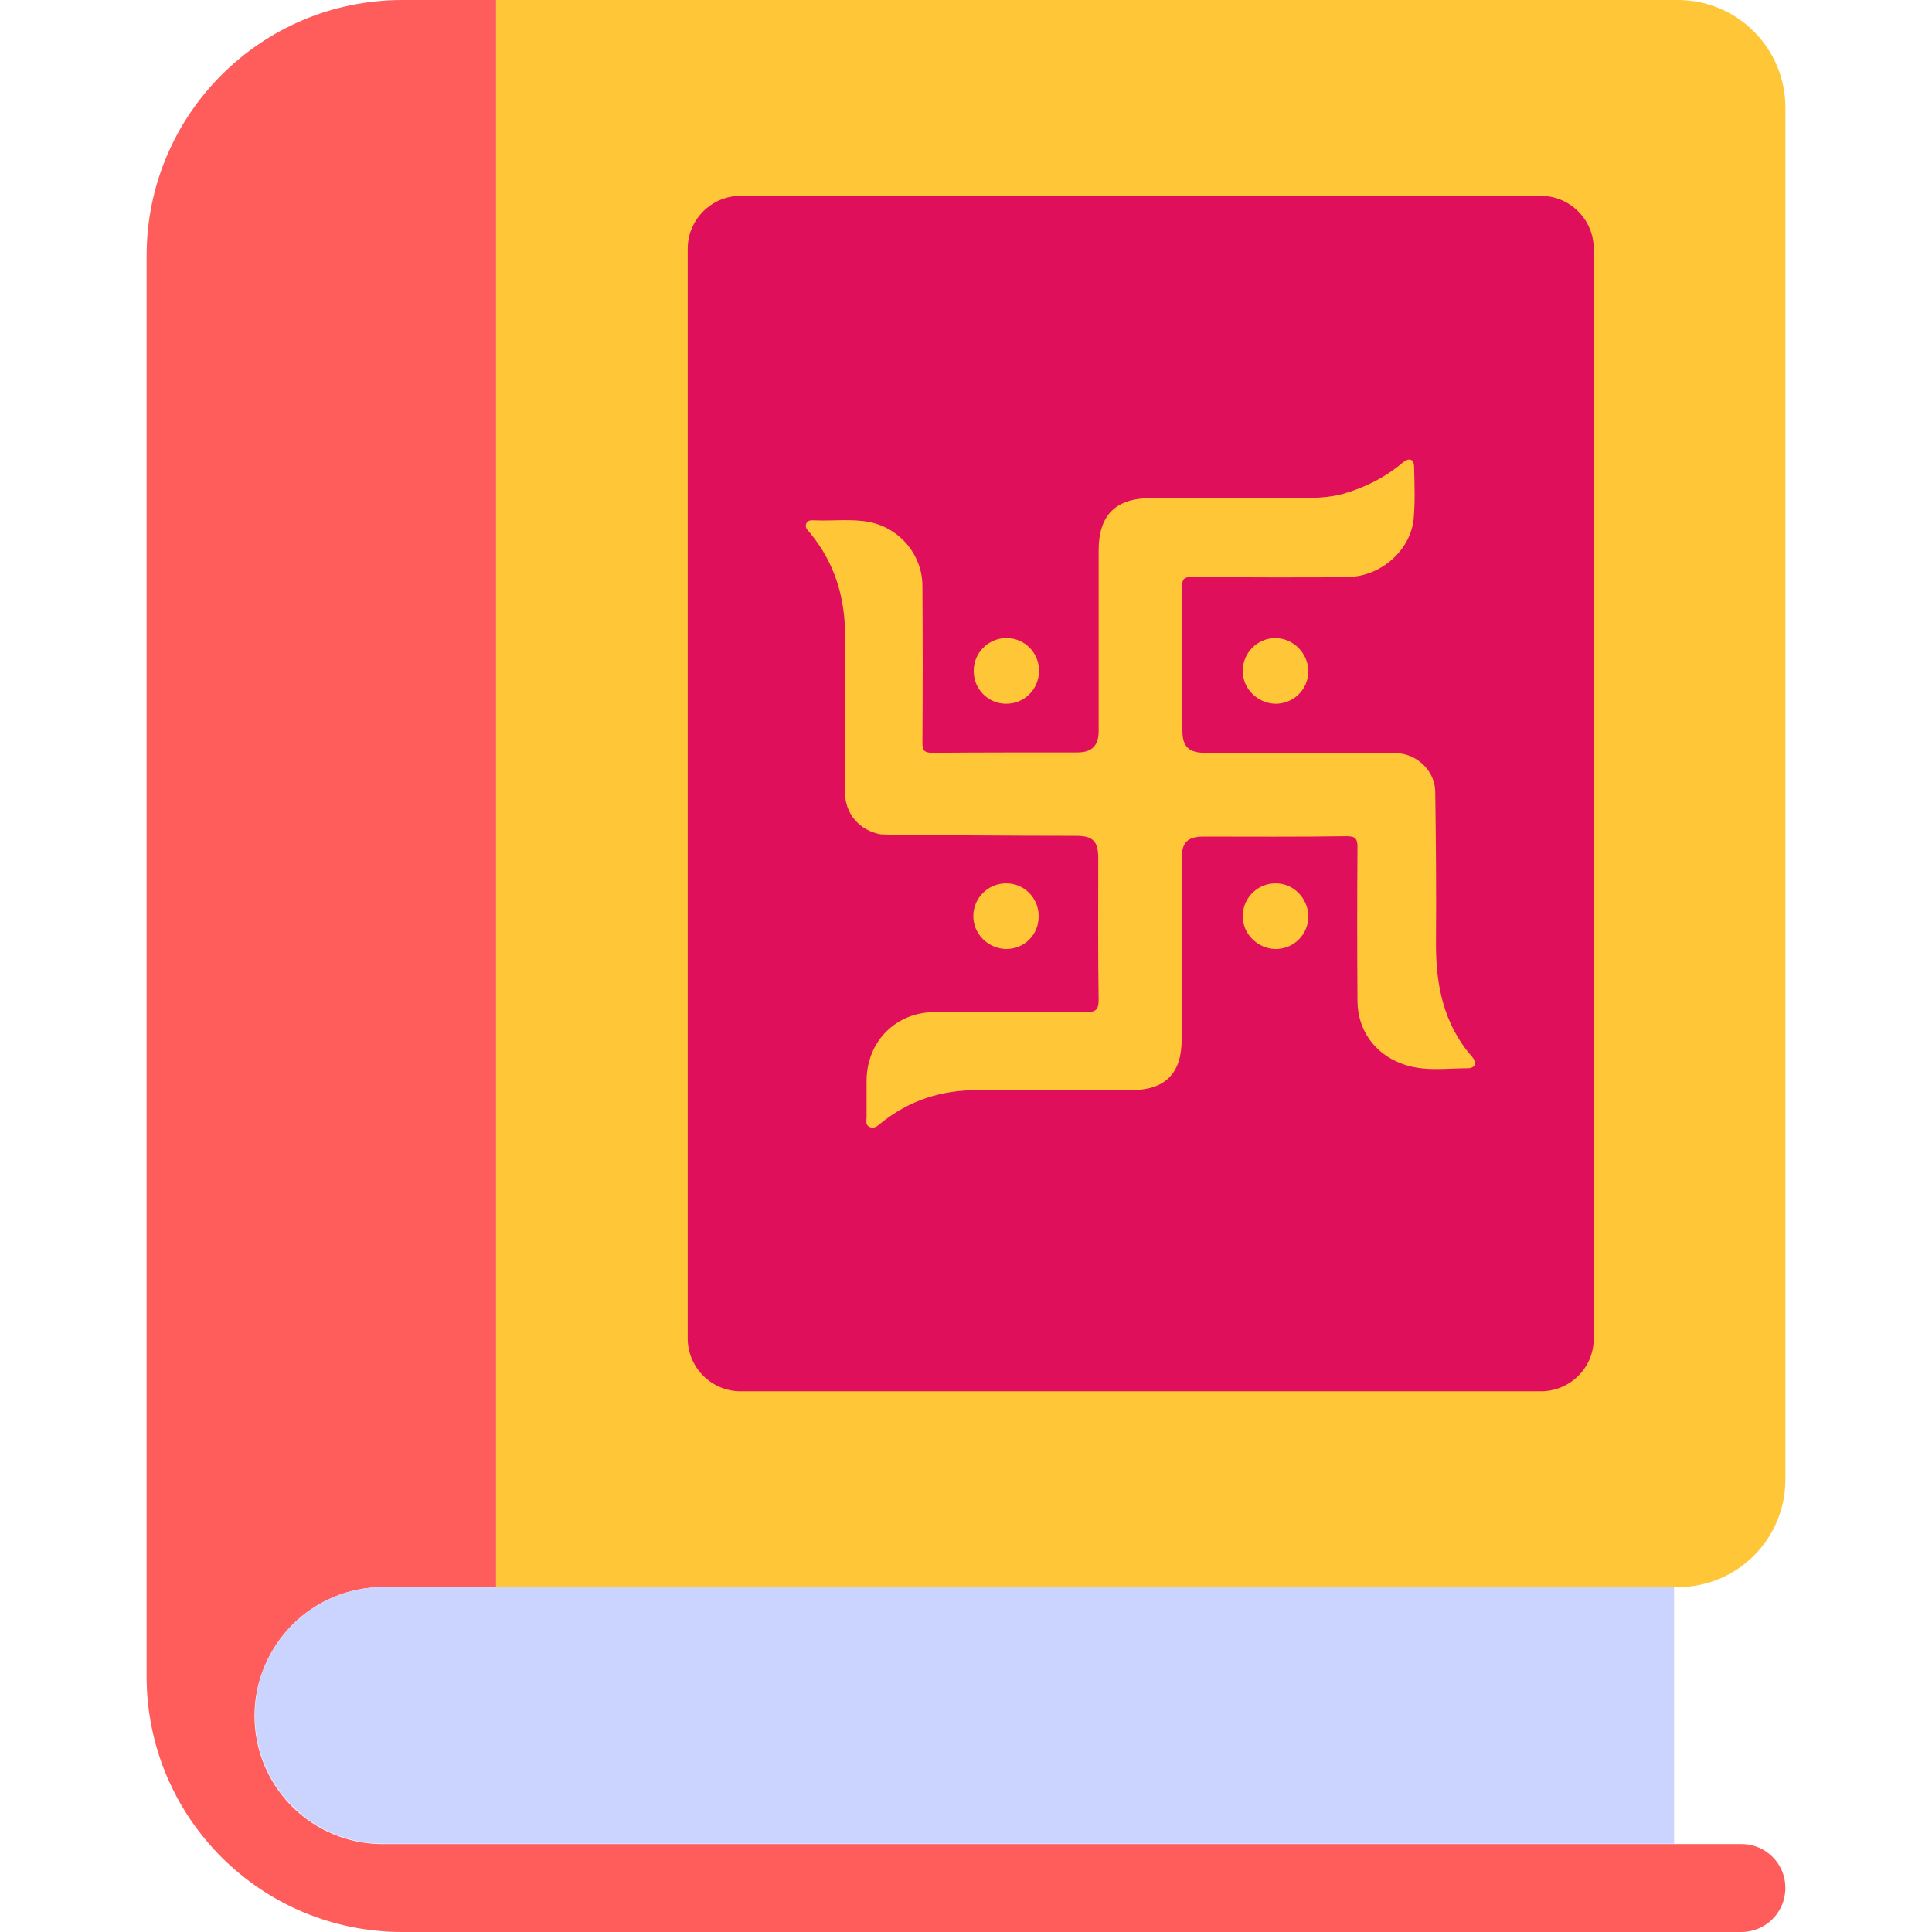
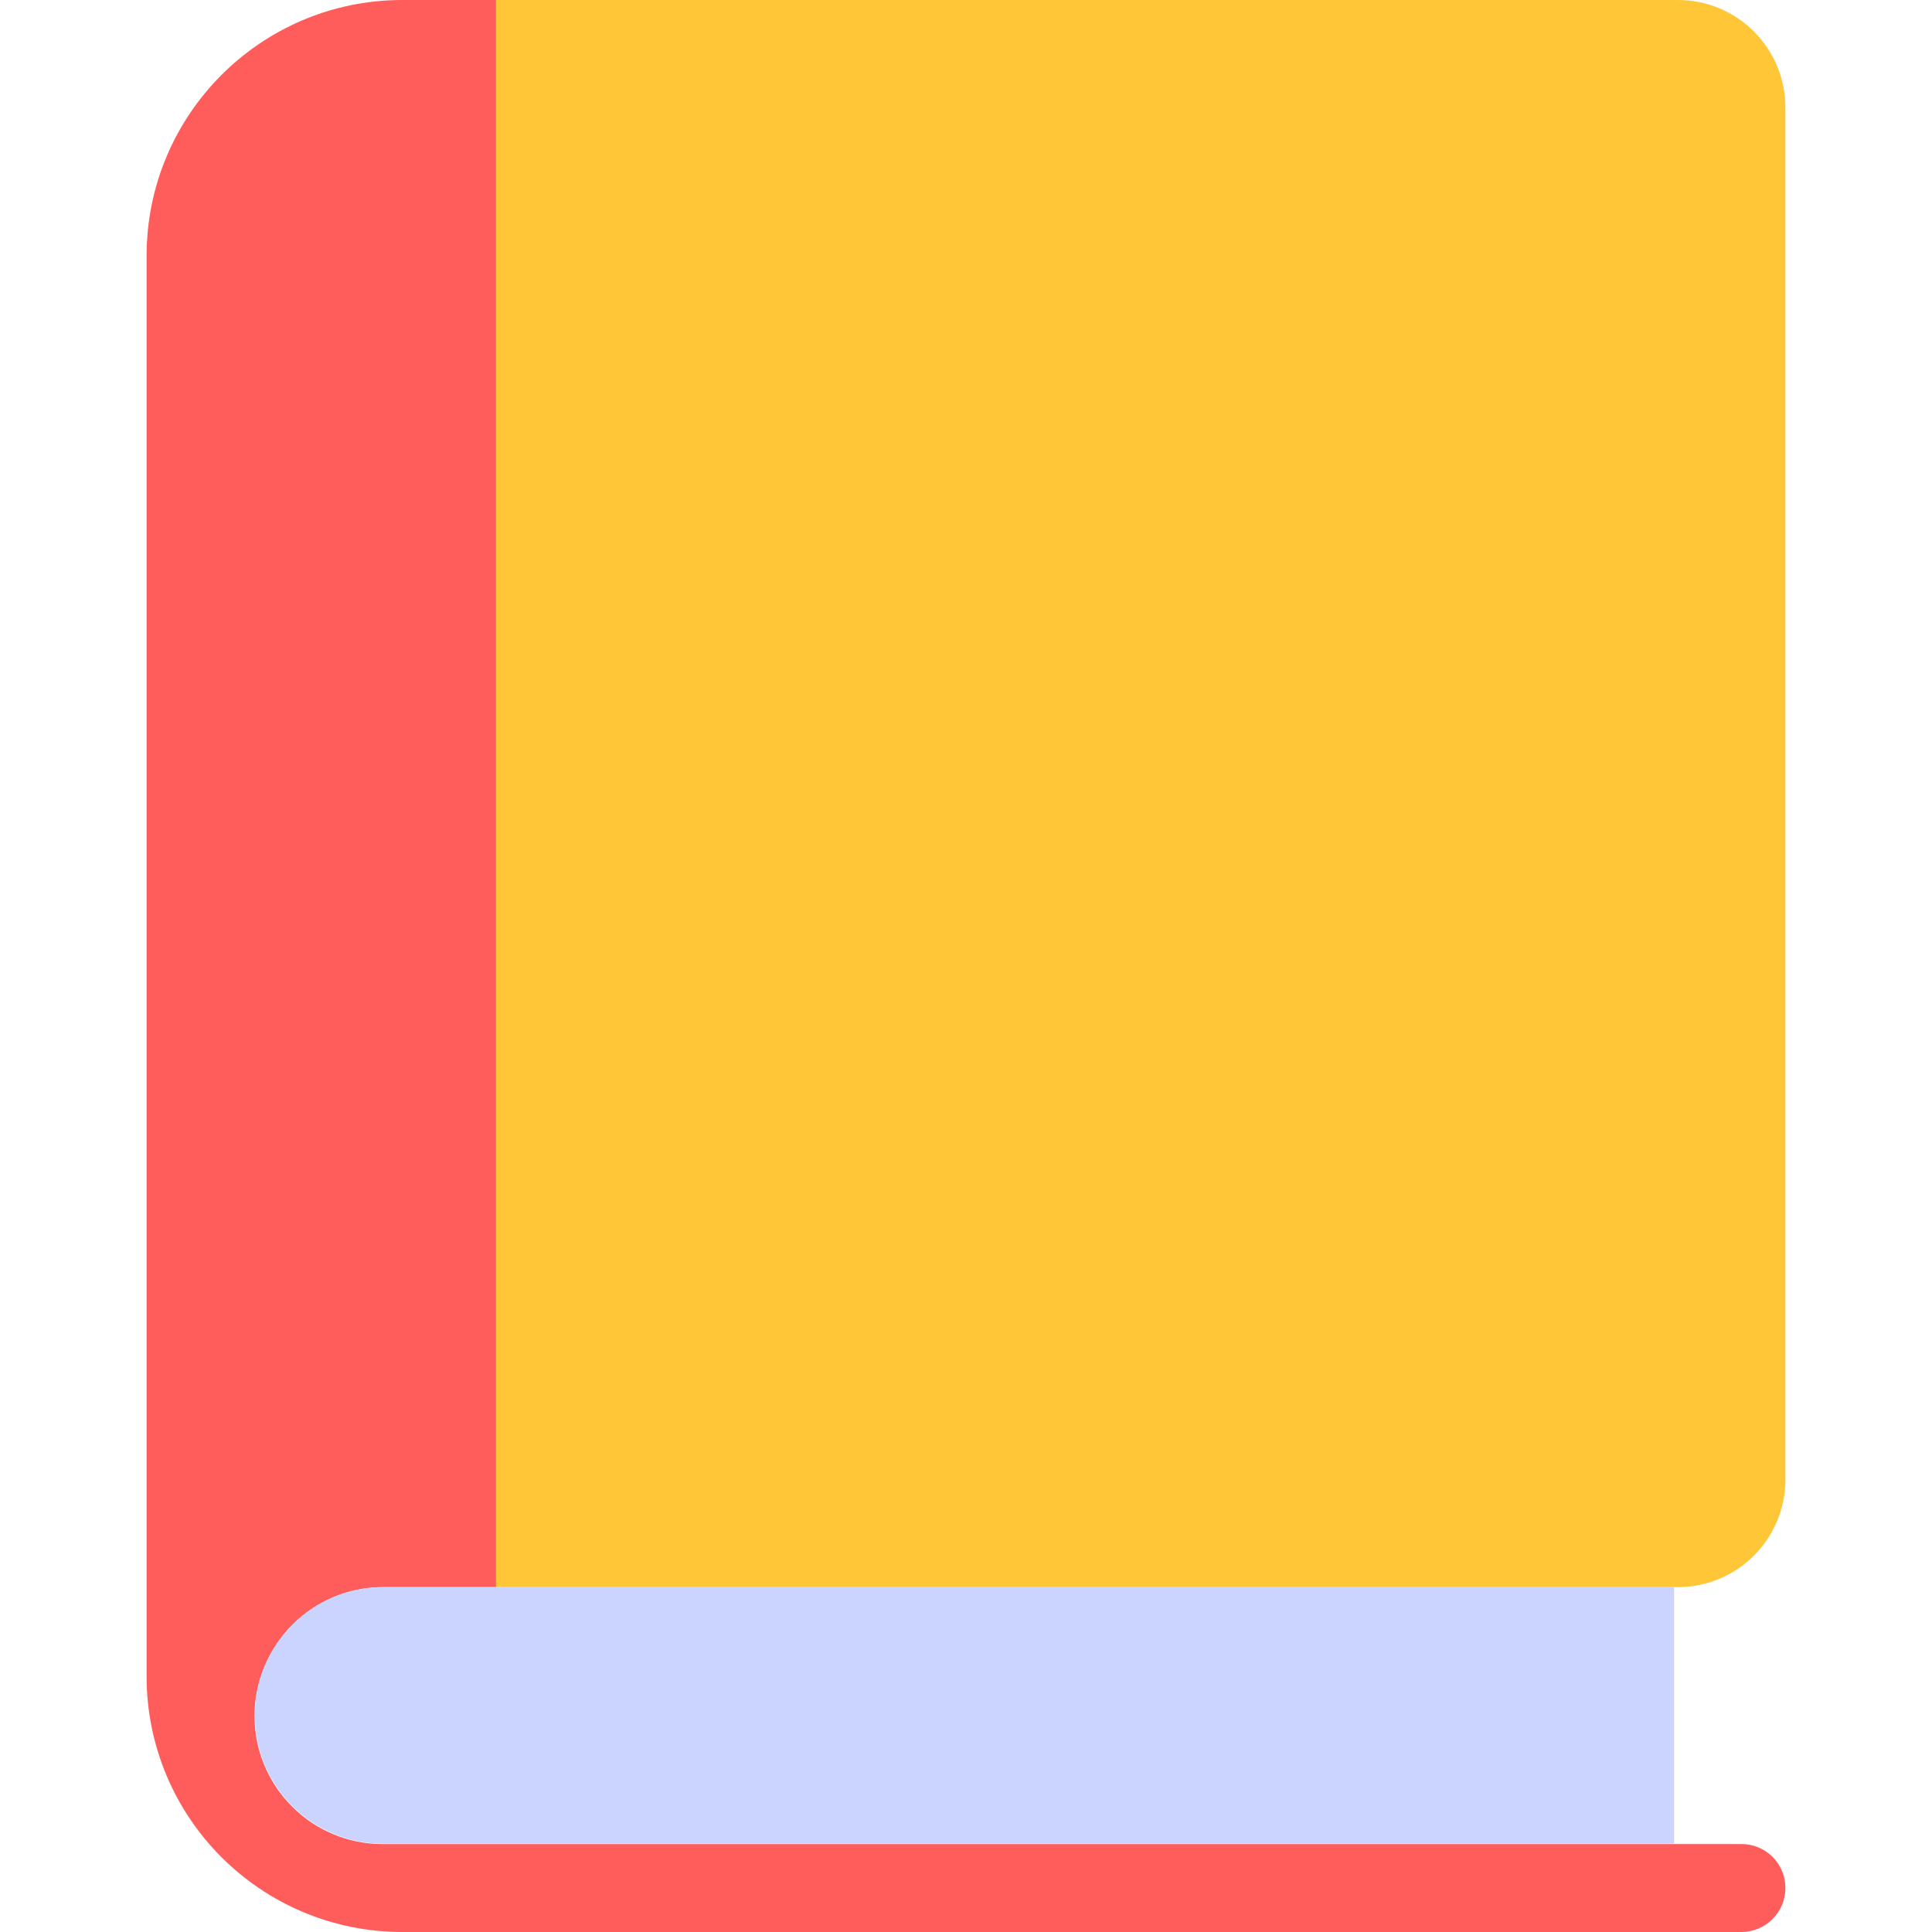
<svg xmlns="http://www.w3.org/2000/svg" id="Layer_1" enable-background="new 0 0 434.3 512" height="512" viewBox="0 0 434.3 512" width="512">
  <g>
    <path d="m405.8 420.6h-313.3v-420.6h313.3c15.8 0 28.5 12.8 28.5 28.5v363.6c0 15.7-12.7 28.5-28.5 28.5z" fill="#ffc738" />
    <path d="m434.3 500.3c0 6.5-5.2 11.7-11.7 11.7h-354.8c-37.5 0-67.8-30.3-67.8-67.8v-376.4c0-37.4 30.3-67.8 67.8-67.8h24.8v420.6h-29.9c-9.4 0-17.9 3.8-24.1 10-6.1 6.2-10 14.7-10 24.1 0 18.8 15.2 34 34 34h359.9c6.6-.1 11.8 5.2 11.8 11.6z" fill="#ff5d5c" />
    <path d="m404.8 488.6h-342.1c-18.8 0-34-15.2-34-34 0-18.8 15.2-34 34-34h342.1z" fill="#cad4ff" />
-     <path d="m369.5 368.7h-212.1c-7.7 0-14-6.3-14-14v-288.8c0-7.7 6.3-14 14-14h212.1c7.7 0 14 6.3 14 14v288.9c0 7.7-6.3 13.9-14 13.9z" fill="#e00f5b" />
    <g>
      <g fill="#ffc738">
-         <path d="m351.3 280.1c-7.7-8.8-9.7-19.3-9.6-30.6.1-13.3 0-26.6-.2-39.8-.1-5.4-4.8-9.9-10.2-10.1-5.8-.2-17.4 0-17.4 0s0 0 0 0c-11.2 0-22.3 0-33.5-.1-4.2 0-5.9-1.7-5.9-5.8 0-12.7 0-25.4-.1-38.2 0-2.1.6-2.6 2.6-2.6 8.2.1 36 .2 41.7 0 8.7-.3 16.4-7.3 17.1-15.6.4-4.5.2-9 .1-13.5 0-2.1-1.2-2.6-2.9-1.3-4.7 4-10.1 6.7-16 8.4-3.8 1-7.6 1.1-11.5 1.1-13.1 0-26.2 0-39.3 0-9.4 0-13.9 4.5-13.9 13.9v47.9c0 3.8-1.8 5.6-5.6 5.6-12.8 0-25.7 0-38.5.1-2.2 0-2.6-.7-2.6-2.7.1-13.8.1-27.7 0-41.5 0-8.1-5.8-15.2-13.8-16.9-4.8-1-9.8-.3-14.6-.5-.9 0-2-.2-2.4.9-.4 1 .4 1.7 1 2.4 6.5 7.9 9.3 17 9.3 27.1v41.8c0 5.6 3.9 10 9.4 11 1.4.2 36 .4 51.8.4 4.5 0 5.9 1.4 5.9 6 0 12.5-.1 24.9.1 37.4 0 2.4-.5 3.3-3.1 3.3-13.5-.1-27-.1-40.4 0-10.3.1-17.9 7.8-18 18.1v9.7c0 1-.4 2.2.9 2.7 1.1.4 1.9-.2 2.7-.9 7.6-6.2 16.3-9 26.1-8.9 13.5.1 27 0 40.4 0 9 0 13.4-4.4 13.4-13.4 0-16 0-31.9 0-47.9 0-4.3 1.5-5.9 5.8-5.9 12.6 0 25.3.1 37.9-.1 2.3 0 2.9.6 2.9 2.9-.1 13.6-.1 27.1 0 40.7 0 7.6 4.4 13.9 11.5 16.6 5.8 2.3 11.8 1.3 17.8 1.3 2.1-.1 2.3-1.6 1.1-3z" />
        <path d="m227.6 186.5c4.9.1 8.8-3.7 8.9-8.6s-3.9-8.9-8.7-8.8c-4.7 0-8.6 3.9-8.6 8.6-.1 4.8 3.7 8.7 8.4 8.8z" />
        <path d="m299.1 169.1c-4.7 0-8.6 3.9-8.6 8.6-.1 4.7 3.8 8.6 8.5 8.8 4.9.1 8.8-3.7 8.9-8.6-.1-4.8-4-8.8-8.8-8.8z" />
-         <path d="m236.4 242.9c.1-4.9-3.9-8.9-8.7-8.8-4.7 0-8.6 3.9-8.6 8.6-.1 4.7 3.8 8.6 8.5 8.8 4.9.1 8.8-3.7 8.8-8.6z" />
        <path d="m299.1 234.1c-4.7 0-8.6 3.9-8.6 8.6-.1 4.7 3.8 8.6 8.5 8.8 4.9.1 8.8-3.7 8.9-8.6-.1-4.9-4-8.9-8.8-8.8z" />
      </g>
    </g>
  </g>
</svg>